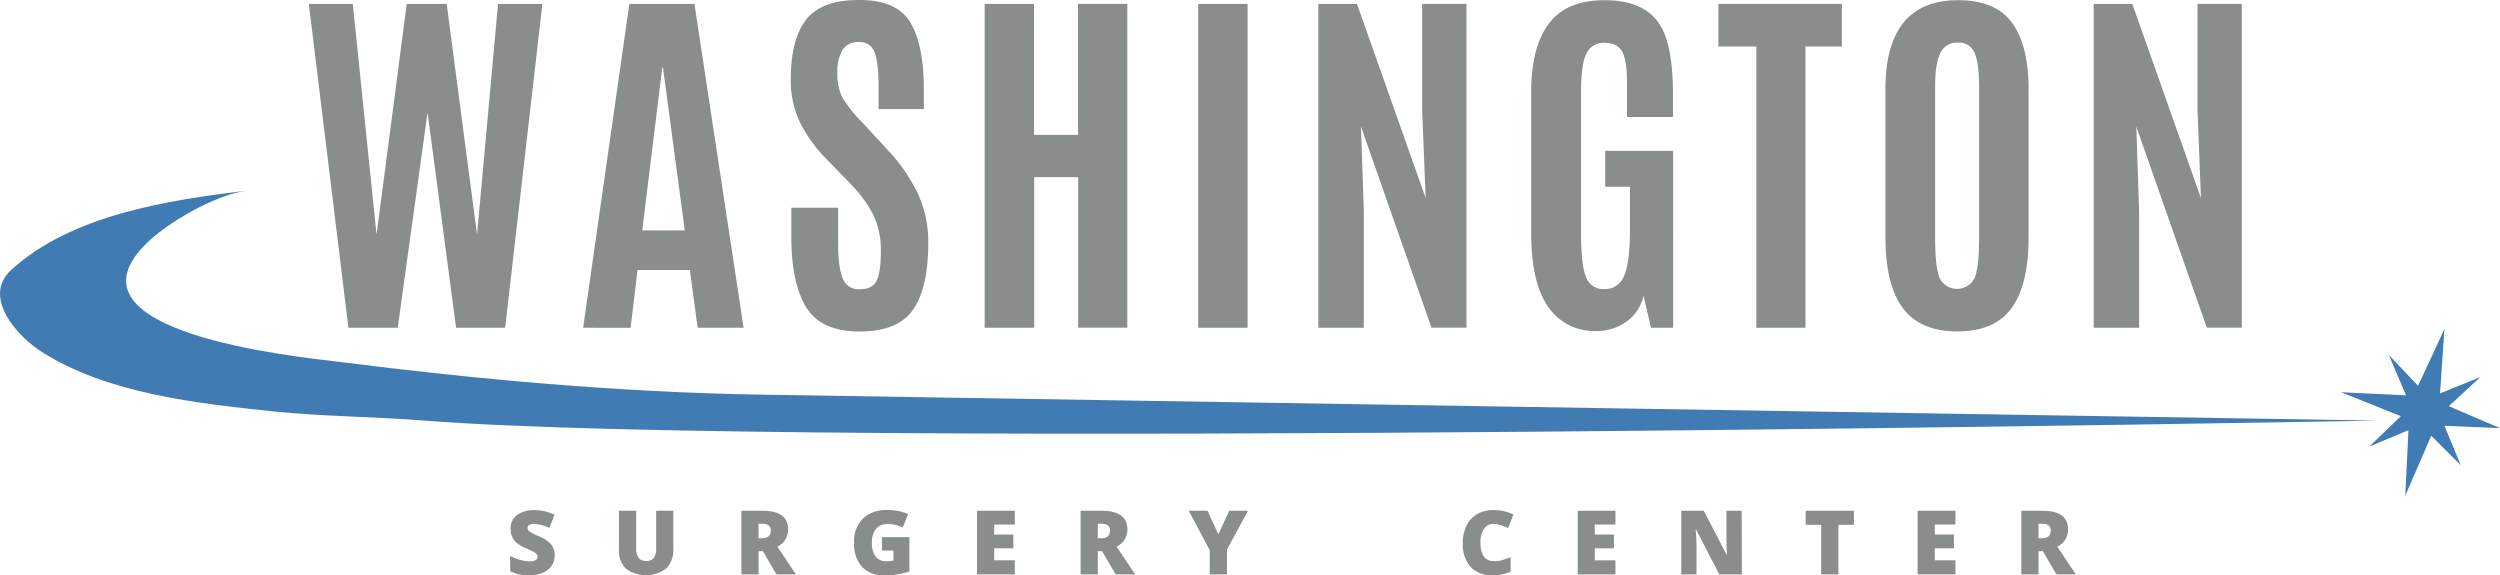
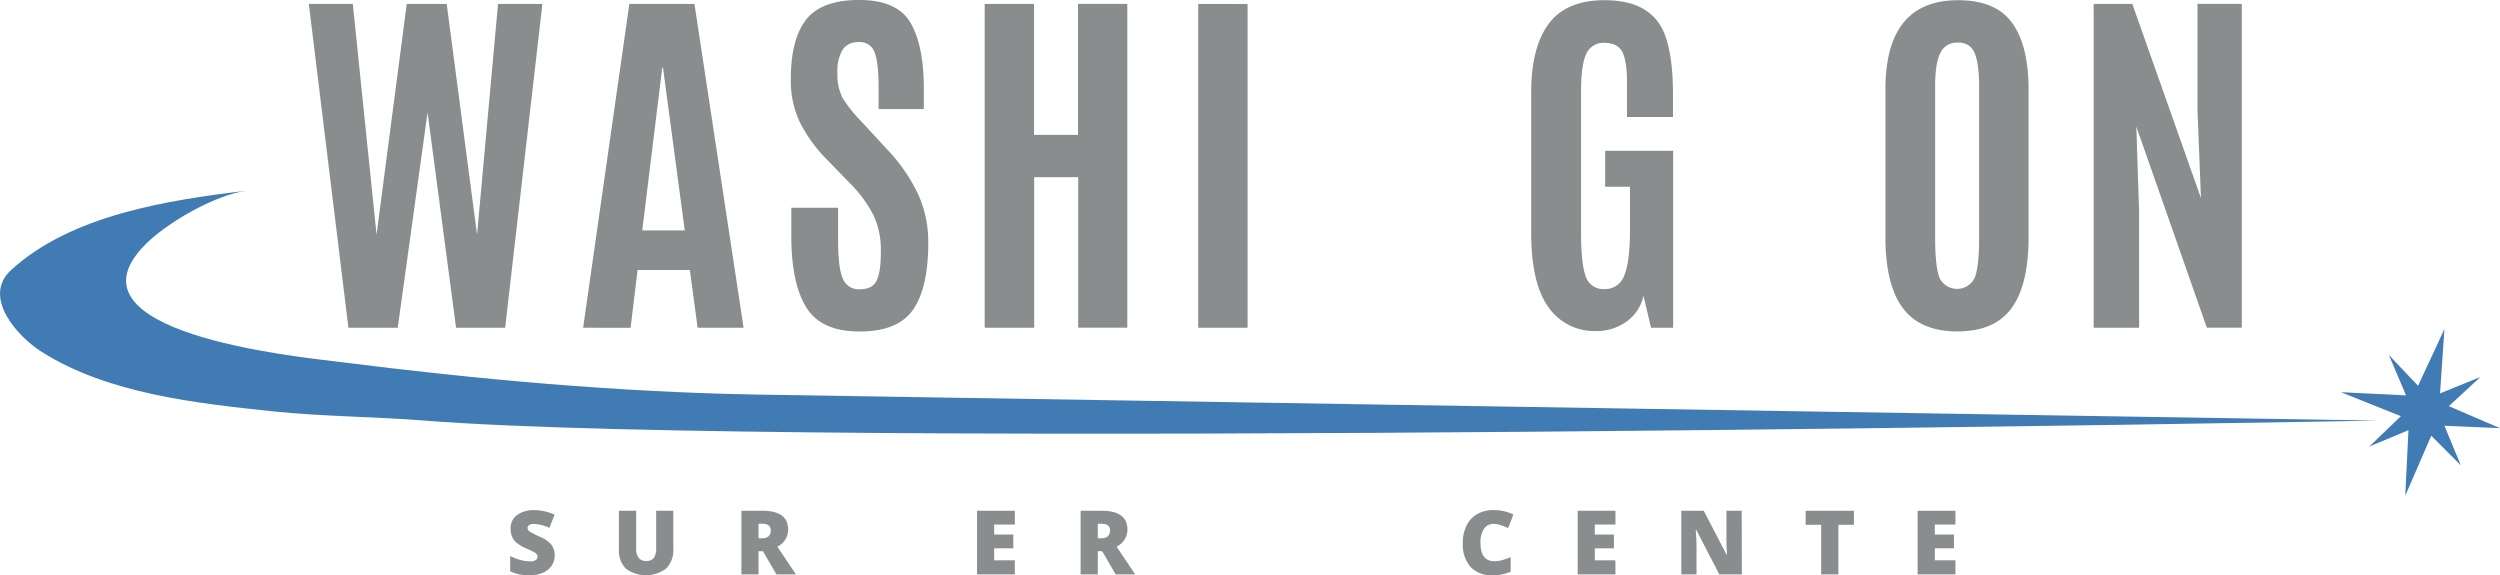
<svg xmlns="http://www.w3.org/2000/svg" id="Layer_1" data-name="Layer 1" viewBox="0 0 625.41 143.9">
  <defs>
    <style>.cls-1{fill:#898d8e;}.cls-2{fill:#417bb3;}</style>
  </defs>
  <g id="glyph-0-1">
    <path class="cls-1" d="M93.2,87.44l-9.9-81h11l5.94,57.72,7.55-57.72h10l7.59,57.72,5.25-57.72h11.1l-9.32,81H120.13L113,33.58l-7.46,53.86Z" transform="translate(-6.04 -5.45)" />
  </g>
  <g id="glyph-0-2">
    <path class="cls-1" d="M177.34,63.08,171.9,22.39h-.19l-5,40.69ZM151.92,87.44l11.56-81h16.29l12.29,81h-11.5L178.62,73H165.54l-1.75,14.46Z" transform="translate(-6.04 -5.45)" />
  </g>
  <g id="glyph-0-3">
    <path class="cls-1" d="M204,64.65V57.42H215.7v8.16q0,6.77,1.14,9.5a4.29,4.29,0,0,0,4.33,2.73q3.18,0,4.22-2.25t1-7.37a20.17,20.17,0,0,0-1.84-8.91,31.88,31.88,0,0,0-5.84-7.94l-6-6.17a36.73,36.73,0,0,1-6.53-9.06,24.33,24.33,0,0,1-2.31-10.86q0-10,3.86-14.92t13.31-4.88q9.43,0,12.77,5.69t3.34,16.59v5H225.83V27c0-3.94-.34-6.75-1-8.45a3.8,3.8,0,0,0-3.89-2.56,4.56,4.56,0,0,0-4.14,1.93,10.72,10.72,0,0,0-1.27,5.82,12.78,12.78,0,0,0,1.28,6.17,33.7,33.7,0,0,0,4.66,5.87L228.14,43a42.38,42.38,0,0,1,7.56,11,28.66,28.66,0,0,1,2.56,12.14q0,11.38-3.83,16.82t-13.37,5.42q-9.56,0-13.3-6T204,64.65Z" transform="translate(-6.04 -5.45)" />
  </g>
  <g id="glyph-0-4">
    <path class="cls-1" d="M252.37,87.44v-81h12.35V39.19h11V6.42h12.33v81H275.76V49.78h-11V87.44Z" transform="translate(-6.04 -5.45)" />
  </g>
  <g id="glyph-0-5">
    <path class="cls-1" d="M305.79,87.44v-81h12.35v81Z" transform="translate(-6.04 -5.45)" />
  </g>
  <g id="glyph-0-6">
-     <path class="cls-1" d="M335.84,87.44v-81h9.67L362.69,55l-.88-22.09V6.42H372.9v81h-8.75L346.51,37.12l.71,21.27V87.44Z" transform="translate(-6.04 -5.45)" />
-   </g>
+     </g>
  <g id="glyph-0-7">
    <path class="cls-1" d="M405.38,88.26a13.91,13.91,0,0,1-12-6q-4.29-6-4.29-18.53V28.51q0-11.22,4.39-17.12t14-5.89q11.92,0,15.14,8.87,1.94,5.36,1.94,14.6v5.75H413.06V26.25q0-5.57-1.17-7.81t-4.42-2.27a4.69,4.69,0,0,0-4.58,2.7c-.88,1.8-1.33,5-1.33,9.55V63.55q0,8,1.19,11.09a4.56,4.56,0,0,0,4.67,3.12,5,5,0,0,0,4.93-3.36q1.44-3.34,1.45-11.32V52.17h-6.2v-9h17V87.44h-5.53l-1.89-8a10.58,10.58,0,0,1-4.24,6.45A12.62,12.62,0,0,1,405.38,88.26Z" transform="translate(-6.04 -5.45)" />
  </g>
  <g id="glyph-0-8">
-     <path class="cls-1" d="M445.41,87.44V17.09h-9.49V6.42h30.89V17.09h-9.1V87.44Z" transform="translate(-6.04 -5.45)" />
-   </g>
+     </g>
  <g id="glyph-0-9">
    <path class="cls-1" d="M490.14,64.92q0,7.14,1.08,10a4.88,4.88,0,0,0,8.86-.07q1.07-2.88,1.06-9.88V27.17q0-5.75-1.09-8.39a4.15,4.15,0,0,0-4.24-2.66,4.48,4.48,0,0,0-4.4,2.66q-1.28,2.64-1.27,8.34Zm23.38-.14q0,11.89-4.24,17.73t-13.56,5.85q-9.32,0-13.67-5.86t-4.34-17.72v-37q0-22.27,18.18-22.28,9.39,0,13.5,5.66t4.13,16.62Z" transform="translate(-6.04 -5.45)" />
  </g>
  <g id="glyph-0-6-2" data-name="glyph-0-6">
    <path class="cls-1" d="M529.8,87.44v-81h9.67L556.64,55l-.87-22.09V6.42h11.09v81h-8.75L540.47,37.12l.7,21.27V87.44Z" transform="translate(-6.04 -5.45)" />
  </g>
  <g id="glyph-1-1">
    <path class="cls-1" d="M144.81,144.31a4.7,4.7,0,0,1-.75,2.62,5,5,0,0,1-2.17,1.79,8.08,8.08,0,0,1-3.31.64,14.24,14.24,0,0,1-2.68-.22,10.82,10.82,0,0,1-2.23-.78v-3.83a12.68,12.68,0,0,0,2.55,1,9.77,9.77,0,0,0,2.45.35,2.33,2.33,0,0,0,1.39-.33,1,1,0,0,0,.45-.86.87.87,0,0,0-.18-.56,1.85,1.85,0,0,0-.58-.5,21.67,21.67,0,0,0-2.11-1,10.87,10.87,0,0,1-2.35-1.37,4.33,4.33,0,0,1-1.14-1.54,5,5,0,0,1-.37-2,4.05,4.05,0,0,1,1.59-3.42,7.09,7.09,0,0,1,4.41-1.23,12.34,12.34,0,0,1,5,1.14l-1.31,3.31a9.65,9.65,0,0,0-3.86-1,2.06,2.06,0,0,0-1.22.3.87.87,0,0,0-.38.72,1.05,1.05,0,0,0,.49.84,17.3,17.3,0,0,0,2.62,1.35,7.21,7.21,0,0,1,2.86,2A4.34,4.34,0,0,1,144.81,144.31Z" transform="translate(-6.04 -5.45)" />
  </g>
  <g id="glyph-1-2">
    <path class="cls-1" d="M174.48,133.22v9.57a6.48,6.48,0,0,1-1.76,4.85,8.41,8.41,0,0,1-10.11.06,6.33,6.33,0,0,1-1.74-4.8v-9.68h4.32v9.34a3.85,3.85,0,0,0,.62,2.45,2.31,2.31,0,0,0,1.88.77,2.28,2.28,0,0,0,1.9-.75,4.07,4.07,0,0,0,.6-2.49v-9.32Z" transform="translate(-6.04 -5.45)" />
  </g>
  <g id="glyph-1-3">
    <path class="cls-1" d="M195.8,143.34v5.8h-4.29V133.22h5.21c4.32,0,6.49,1.57,6.49,4.7a4.71,4.71,0,0,1-2.7,4.28l4.64,6.94h-4.88l-3.37-5.8Zm0-3.23h.81c1.5,0,2.25-.66,2.25-2,0-1.09-.73-1.64-2.2-1.64h-.86Z" transform="translate(-6.04 -5.45)" />
  </g>
  <g id="glyph-1-4">
-     <path class="cls-1" d="M226.66,139.82h6.88v8.58a18.9,18.9,0,0,1-6.16,1,7.43,7.43,0,0,1-5.68-2.13,8.53,8.53,0,0,1-2-6.09,8,8,0,0,1,2.2-6,8.48,8.48,0,0,1,6.17-2.14,13.45,13.45,0,0,1,2.83.28,12.34,12.34,0,0,1,2.33.72l-1.36,3.37a8.37,8.37,0,0,0-3.78-.86,3.61,3.61,0,0,0-2.92,1.24,5.31,5.31,0,0,0-1,3.5,5.42,5.42,0,0,0,.92,3.4,3.24,3.24,0,0,0,2.69,1.16,9,9,0,0,0,1.77-.17v-2.5h-2.85Z" transform="translate(-6.04 -5.45)" />
-   </g>
+     </g>
  <g id="glyph-1-5">
    <path class="cls-1" d="M259.91,149.14h-9.45V133.22h9.45v3.45h-5.16v2.5h4.78v3.45h-4.78v3h5.16Z" transform="translate(-6.04 -5.45)" />
  </g>
  <g id="glyph-1-3-2" data-name="glyph-1-3">
    <path class="cls-1" d="M280.67,143.34v5.8h-4.3V133.22h5.22c4.32,0,6.49,1.57,6.49,4.7a4.72,4.72,0,0,1-2.71,4.28l4.64,6.94h-4.87l-3.38-5.8Zm0-3.23h.81c1.5,0,2.25-.66,2.25-2,0-1.09-.73-1.64-2.2-1.64h-.86Z" transform="translate(-6.04 -5.45)" />
  </g>
  <g id="glyph-1-6">
-     <path class="cls-1" d="M310.83,139.12l2.73-5.9h4.68l-5.25,9.7v6.22h-4.33v-6.08l-5.24-9.84h4.69Z" transform="translate(-6.04 -5.45)" />
-   </g>
+     </g>
  <g id="glyph-1-8">
    <path class="cls-1" d="M379.67,136.51a2.74,2.74,0,0,0-2.41,1.27,6.07,6.07,0,0,0-.86,3.47c0,3.06,1.16,4.59,3.5,4.59a7,7,0,0,0,2.05-.3c.65-.19,1.32-.43,2-.7v3.63a11.08,11.08,0,0,1-4.52.89,7.12,7.12,0,0,1-5.53-2.1,8.62,8.62,0,0,1-1.92-6,9.43,9.43,0,0,1,.94-4.33,6.65,6.65,0,0,1,2.67-2.88,8.08,8.08,0,0,1,4.11-1,11.46,11.46,0,0,1,4.94,1.11l-1.32,3.39a15.55,15.55,0,0,0-1.78-.69A5.73,5.73,0,0,0,379.67,136.51Z" transform="translate(-6.04 -5.45)" />
  </g>
  <g id="glyph-1-5-2" data-name="glyph-1-5">
    <path class="cls-1" d="M410.17,149.14h-9.45V133.22h9.45v3.45H405v2.5h4.78v3.45H405v3h5.15Z" transform="translate(-6.04 -5.45)" />
  </g>
  <g id="glyph-1-9">
    <path class="cls-1" d="M441.79,149.14h-5.64l-5.81-11.22h-.09c.13,1.77.2,3.12.2,4.05v7.17h-3.81V133.22h5.62L438,144.28h.07c-.1-1.6-.14-2.89-.14-3.86v-7.2h3.82Z" transform="translate(-6.04 -5.45)" />
  </g>
  <g id="glyph-1-10">
    <path class="cls-1" d="M465.94,149.14h-4.31V136.73h-3.88v-3.51h12.07v3.51h-3.88Z" transform="translate(-6.04 -5.45)" />
  </g>
  <g id="glyph-1-5-3" data-name="glyph-1-5">
    <path class="cls-1" d="M495.22,149.14h-9.46V133.22h9.46v3.45h-5.16v2.5h4.78v3.45h-4.78v3h5.16Z" transform="translate(-6.04 -5.45)" />
  </g>
  <g id="glyph-1-3-3" data-name="glyph-1-3">
-     <path class="cls-1" d="M516,143.34v5.8h-4.3V133.22h5.22q6.48,0,6.48,4.7a4.71,4.71,0,0,1-2.7,4.28l4.64,6.94h-4.87l-3.38-5.8Zm0-3.23h.81c1.5,0,2.25-.66,2.25-2,0-1.09-.73-1.64-2.2-1.64H516Z" transform="translate(-6.04 -5.45)" />
-   </g>
+     </g>
  <path class="cls-2" d="M67.76,53.16c-7.9,1-20.4,8.2-25.7,13.8-20.8,21.6,37,27.6,48.7,29,34.6,4.4,70,7.6,104.8,8.2l405.4,6.5s-394.8,7.4-488.8,0c-12.6-1-25.2-1-37.8-2.3-19-2-41.4-4.4-57.9-14.9-5.9-3.7-15-13.6-7.7-20.4C23.86,59.16,48.36,55.46,67.76,53.16Z" transform="translate(-6.04 -5.45)" />
  <polygon class="cls-2" points="604.91 96.51 611.51 82.31 610.41 98.41 620.51 94.31 612.61 101.61 625.41 107.11 611.51 106.51 615.61 116.41 608.21 109.01 601.71 124.01 602.51 107.61 592.71 111.71 600.61 104.11 585.61 98.11 601.91 98.91 597.61 88.81 604.91 96.51" />
</svg>